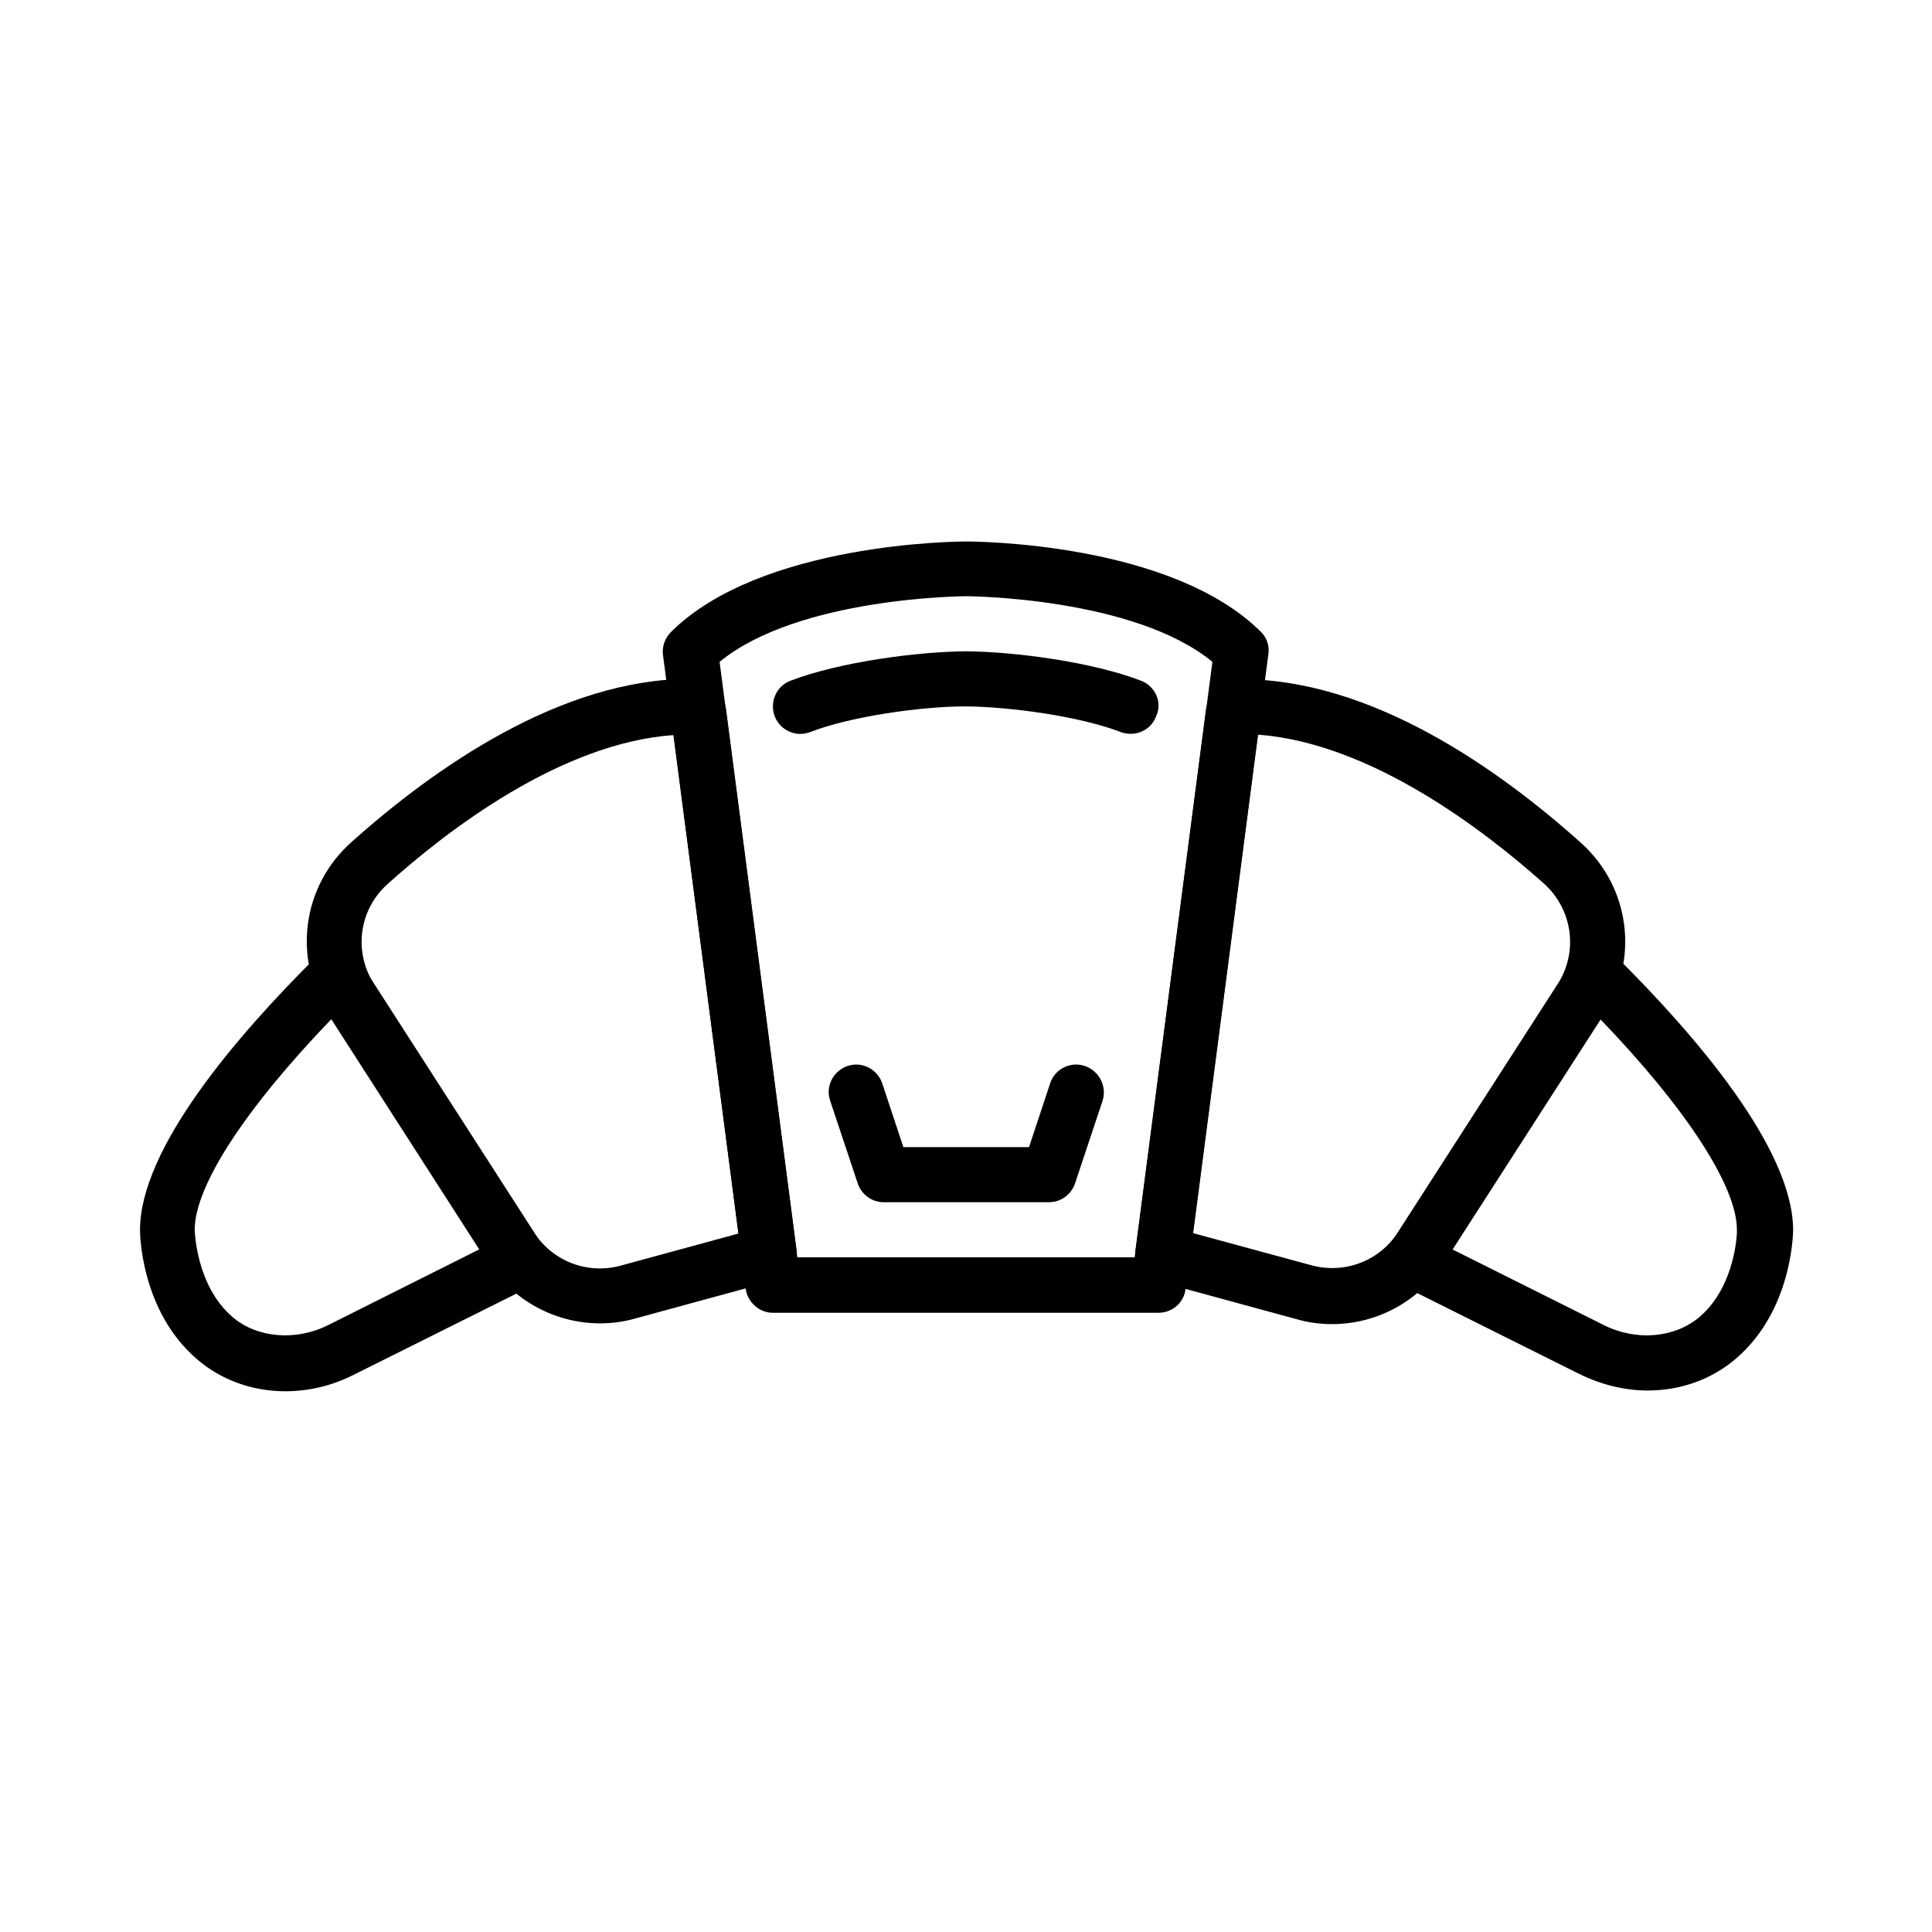
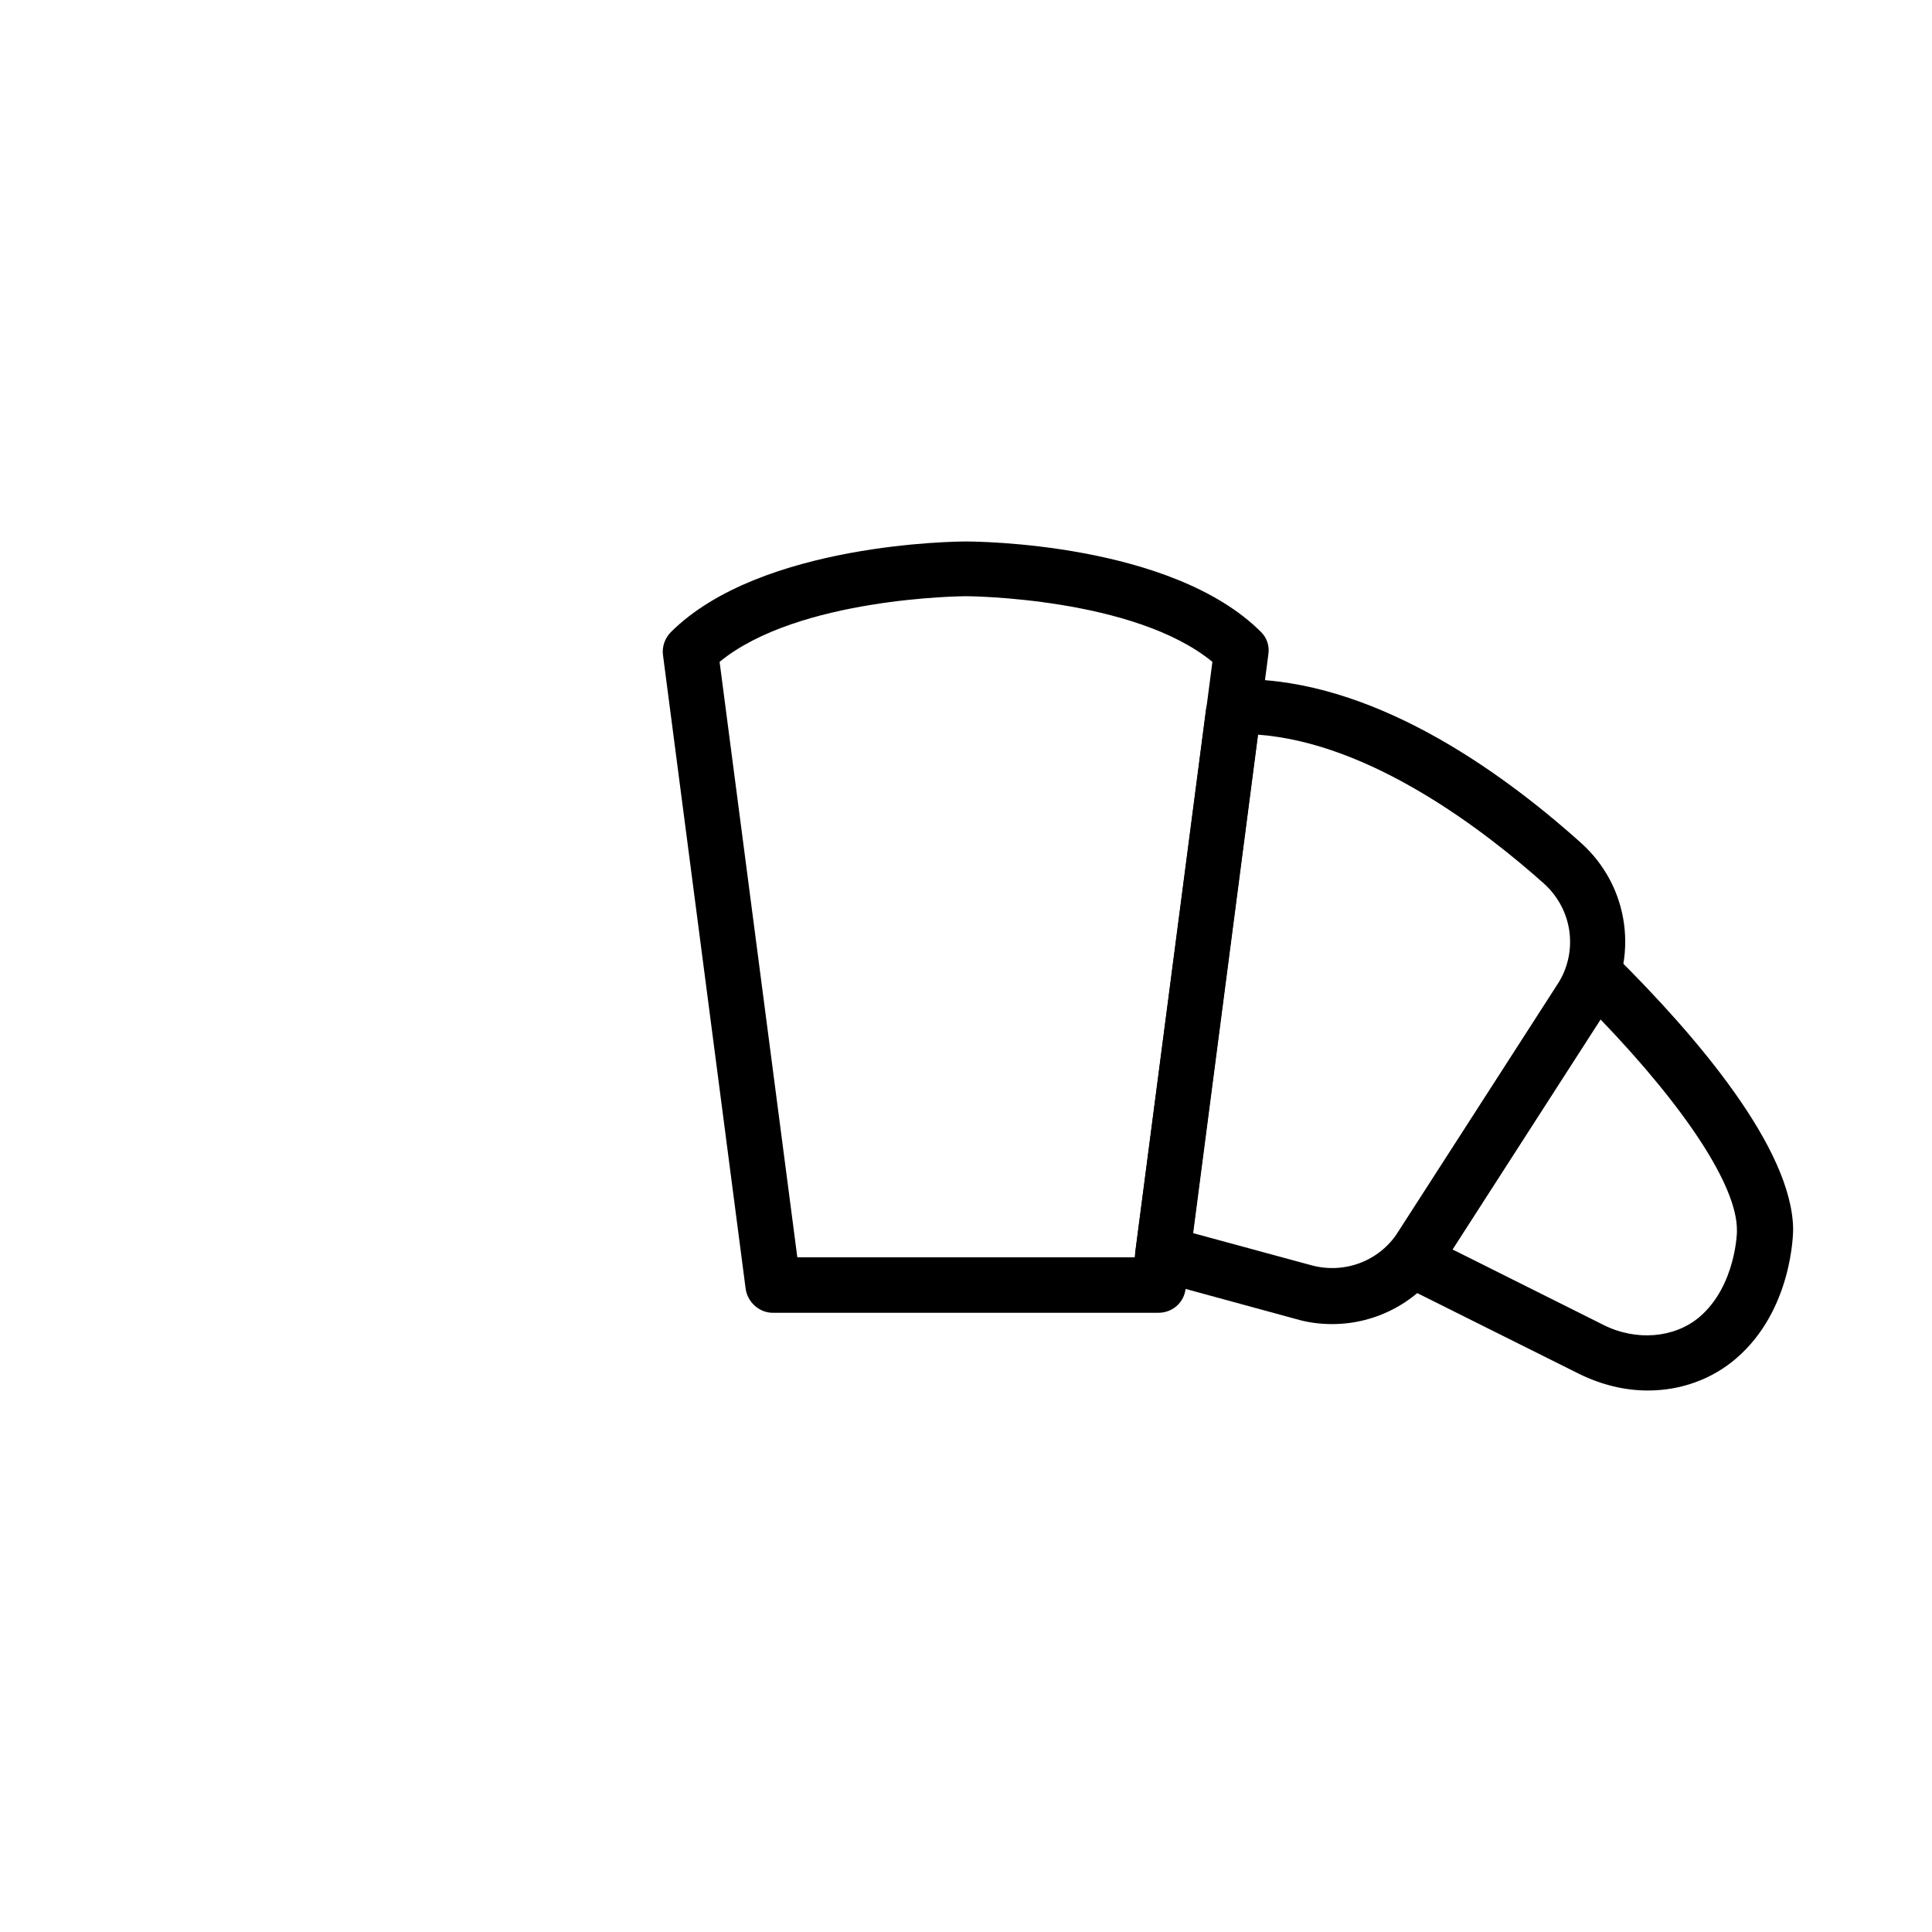
<svg xmlns="http://www.w3.org/2000/svg" version="1.1" id="Layer_1" x="0px" y="0px" viewBox="0 0 512 512" style="enable-background:new 0 0 512 512;" xml:space="preserve">
  <g>
    <g>
      <g>
-         <path d="M211.1,331.3l-18.7-143.4c-0.3-1.9-1.3-3.7-2.9-4.9l-2.1-1.6c-1.3-0.9-2.8-1.5-4.4-1.5c-34.3,0-67.9,23.6-89.9,43.3     c-13,11.6-15.6,30.7-6.1,45.5l42.3,65.7c6.6,10.3,17.9,16.3,29.7,16.3c3.1,0,6.3-0.4,9.4-1.3l37.4-10.2     C209.3,338.3,211.5,334.9,211.1,331.3z M164.5,335.4c-8.8,2.4-18-1.1-23-8.8l-42.3-65.7c-5.6-8.6-4.1-19.9,3.6-26.7     c15.7-14.1,45.8-37.3,75.7-39.4l17.2,132.1L164.5,335.4z" />
+         </g>
+     </g>
+     <g>
+       <g>
+         </g>
+     </g>
+     <g>
+       <g>
+         <path d="M334.2,167.5c-23.8-23.8-75.9-24-78.2-24c-2.2,0-54.4,0.3-78.2,24c-1.6,1.6-2.4,3.9-2.1,6.1l21.9,167.9     c0.5,3.6,3.6,6.4,7.2,6.4h102.2c3.7,0,6.8-2.7,7.2-6.4l21.9-167.9C336.5,171.3,335.8,169.1,334.2,167.5z M300.7,333.2h-89.4     l-20.6-157.8c20.8-17.1,64.6-17.4,65.3-17.4s44.5,0.3,65.3,17.4z" />
      </g>
    </g>
    <g>
      <g>
-         <path d="M143.8,330.1l-48.6-75.5c-1.2-1.9-3.2-3.1-5.3-3.3c-2.2-0.2-4.4,0.5-5.9,2.1c-21.4,21.2-46.9,51-46.9,72.6     c0,0.9,0.2,21.4,15.1,34.2c6.5,5.6,14.8,8.5,23.4,8.5c6.1,0,12.3-1.4,18.2-4.4l47.3-23.6c1.9-0.9,3.2-2.6,3.8-4.6     S144.9,331.8,143.8,330.1z M87.1,351.1c-8.7,4.4-19,3.5-25.5-2.1c-9.7-8.3-10-23-10-23.1c0-11.6,13.4-32.1,36.2-55.8l39.2,61     L87.1,351.1z" />
-       </g>
-     </g>
-     <g>
-       <g>
-         <path d="M334.2,167.5c-23.8-23.8-75.9-24-78.2-24c-2.2,0-54.4,0.3-78.2,24c-1.6,1.6-2.4,3.9-2.1,6.1l21.9,167.9     c0.5,3.6,3.6,6.4,7.2,6.4h102.2c3.7,0,6.8-2.7,7.2-6.4l21.9-167.9C336.5,171.3,335.8,169.1,334.2,167.5z M300.7,333.2h-89.4     l-20.6-157.8c20.8-17.1,64.6-17.4,65.3-17.4s44.5,0.3,65.3,17.4L300.7,333.2z" />
-       </g>
-     </g>
-     <g>
-       <g>
-         <path d="M302.4,180.4c-13-5-33.5-7.7-46.4-7.8c-12.8,0.1-33.5,2.8-46.5,7.8c-3.8,1.4-5.6,5.7-4.2,9.4c1.1,2.9,3.9,4.7,6.8,4.7     c0.9,0,1.8-0.2,2.6-0.5c10.9-4.2,29.6-6.8,41.2-6.8c11.7,0.1,30.2,2.6,41.1,6.8c3.8,1.4,8-0.4,9.4-4.2     C308.1,186.1,306.2,181.9,302.4,180.4z" />
-       </g>
+         </g>
    </g>
    <g>
      <g>
        <path d="M418.9,223.3c-22.1-19.8-55.6-43.3-89.9-43.3c-1.6,0-3.1,0.5-4.4,1.5l-2.1,1.6c-1.6,1.2-2.6,2.9-2.9,4.9l-18.7,143.4     c-0.5,3.6,1.8,7,5.3,8l37.4,10.2c3.1,0.9,6.3,1.3,9.4,1.3c11.8,0,23-5.9,29.7-16.3l42.3-65.7C434.5,254,431.9,234.9,418.9,223.3z      M412.8,260.8l-42.3,65.7c-4.9,7.7-14.2,11.2-23,8.8l-31.3-8.5l17.2-132.1c29.9,2.2,60,25.4,75.7,39.4     C416.8,241,418.3,252.2,412.8,260.8z" />
      </g>
    </g>
    <g>
      <g>
        <path d="M428.1,253.3c-1.6-1.5-3.8-2.3-5.9-2.1c-2.2,0.2-4.2,1.5-5.3,3.3l-48.6,75.5c-1.1,1.7-1.4,3.9-0.9,5.9     c0.5,2,1.9,3.7,3.8,4.6l47.3,23.6c5.9,2.9,12.1,4.4,18.2,4.4c8.6,0,16.9-2.9,23.4-8.5c14.9-12.8,15.1-33.3,15.1-34.2     C475,304.3,449.5,274.5,428.1,253.3z M450.4,349c-6.6,5.6-16.8,6.5-25.5,2.1l-40-20l39.2-61c22.8,23.7,36.2,44.3,36.2,55.8     C460.4,326.1,460.1,340.7,450.4,349z" />
      </g>
    </g>
    <g>
      <g>
-         <path d="M287.5,282.5c-3.8-1.3-8,0.8-9.2,4.6l-5.6,16.9h-33.3l-5.6-16.9c-1.3-3.8-5.4-5.9-9.2-4.6c-3.8,1.3-5.9,5.4-4.6,9.2     l7.3,21.9c1,3,3.8,5,6.9,5h43.8c3.1,0,5.9-2,6.9-5l7.3-21.9C293.4,287.9,291.3,283.8,287.5,282.5z" />
-       </g>
+         </g>
    </g>
  </g>
</svg>